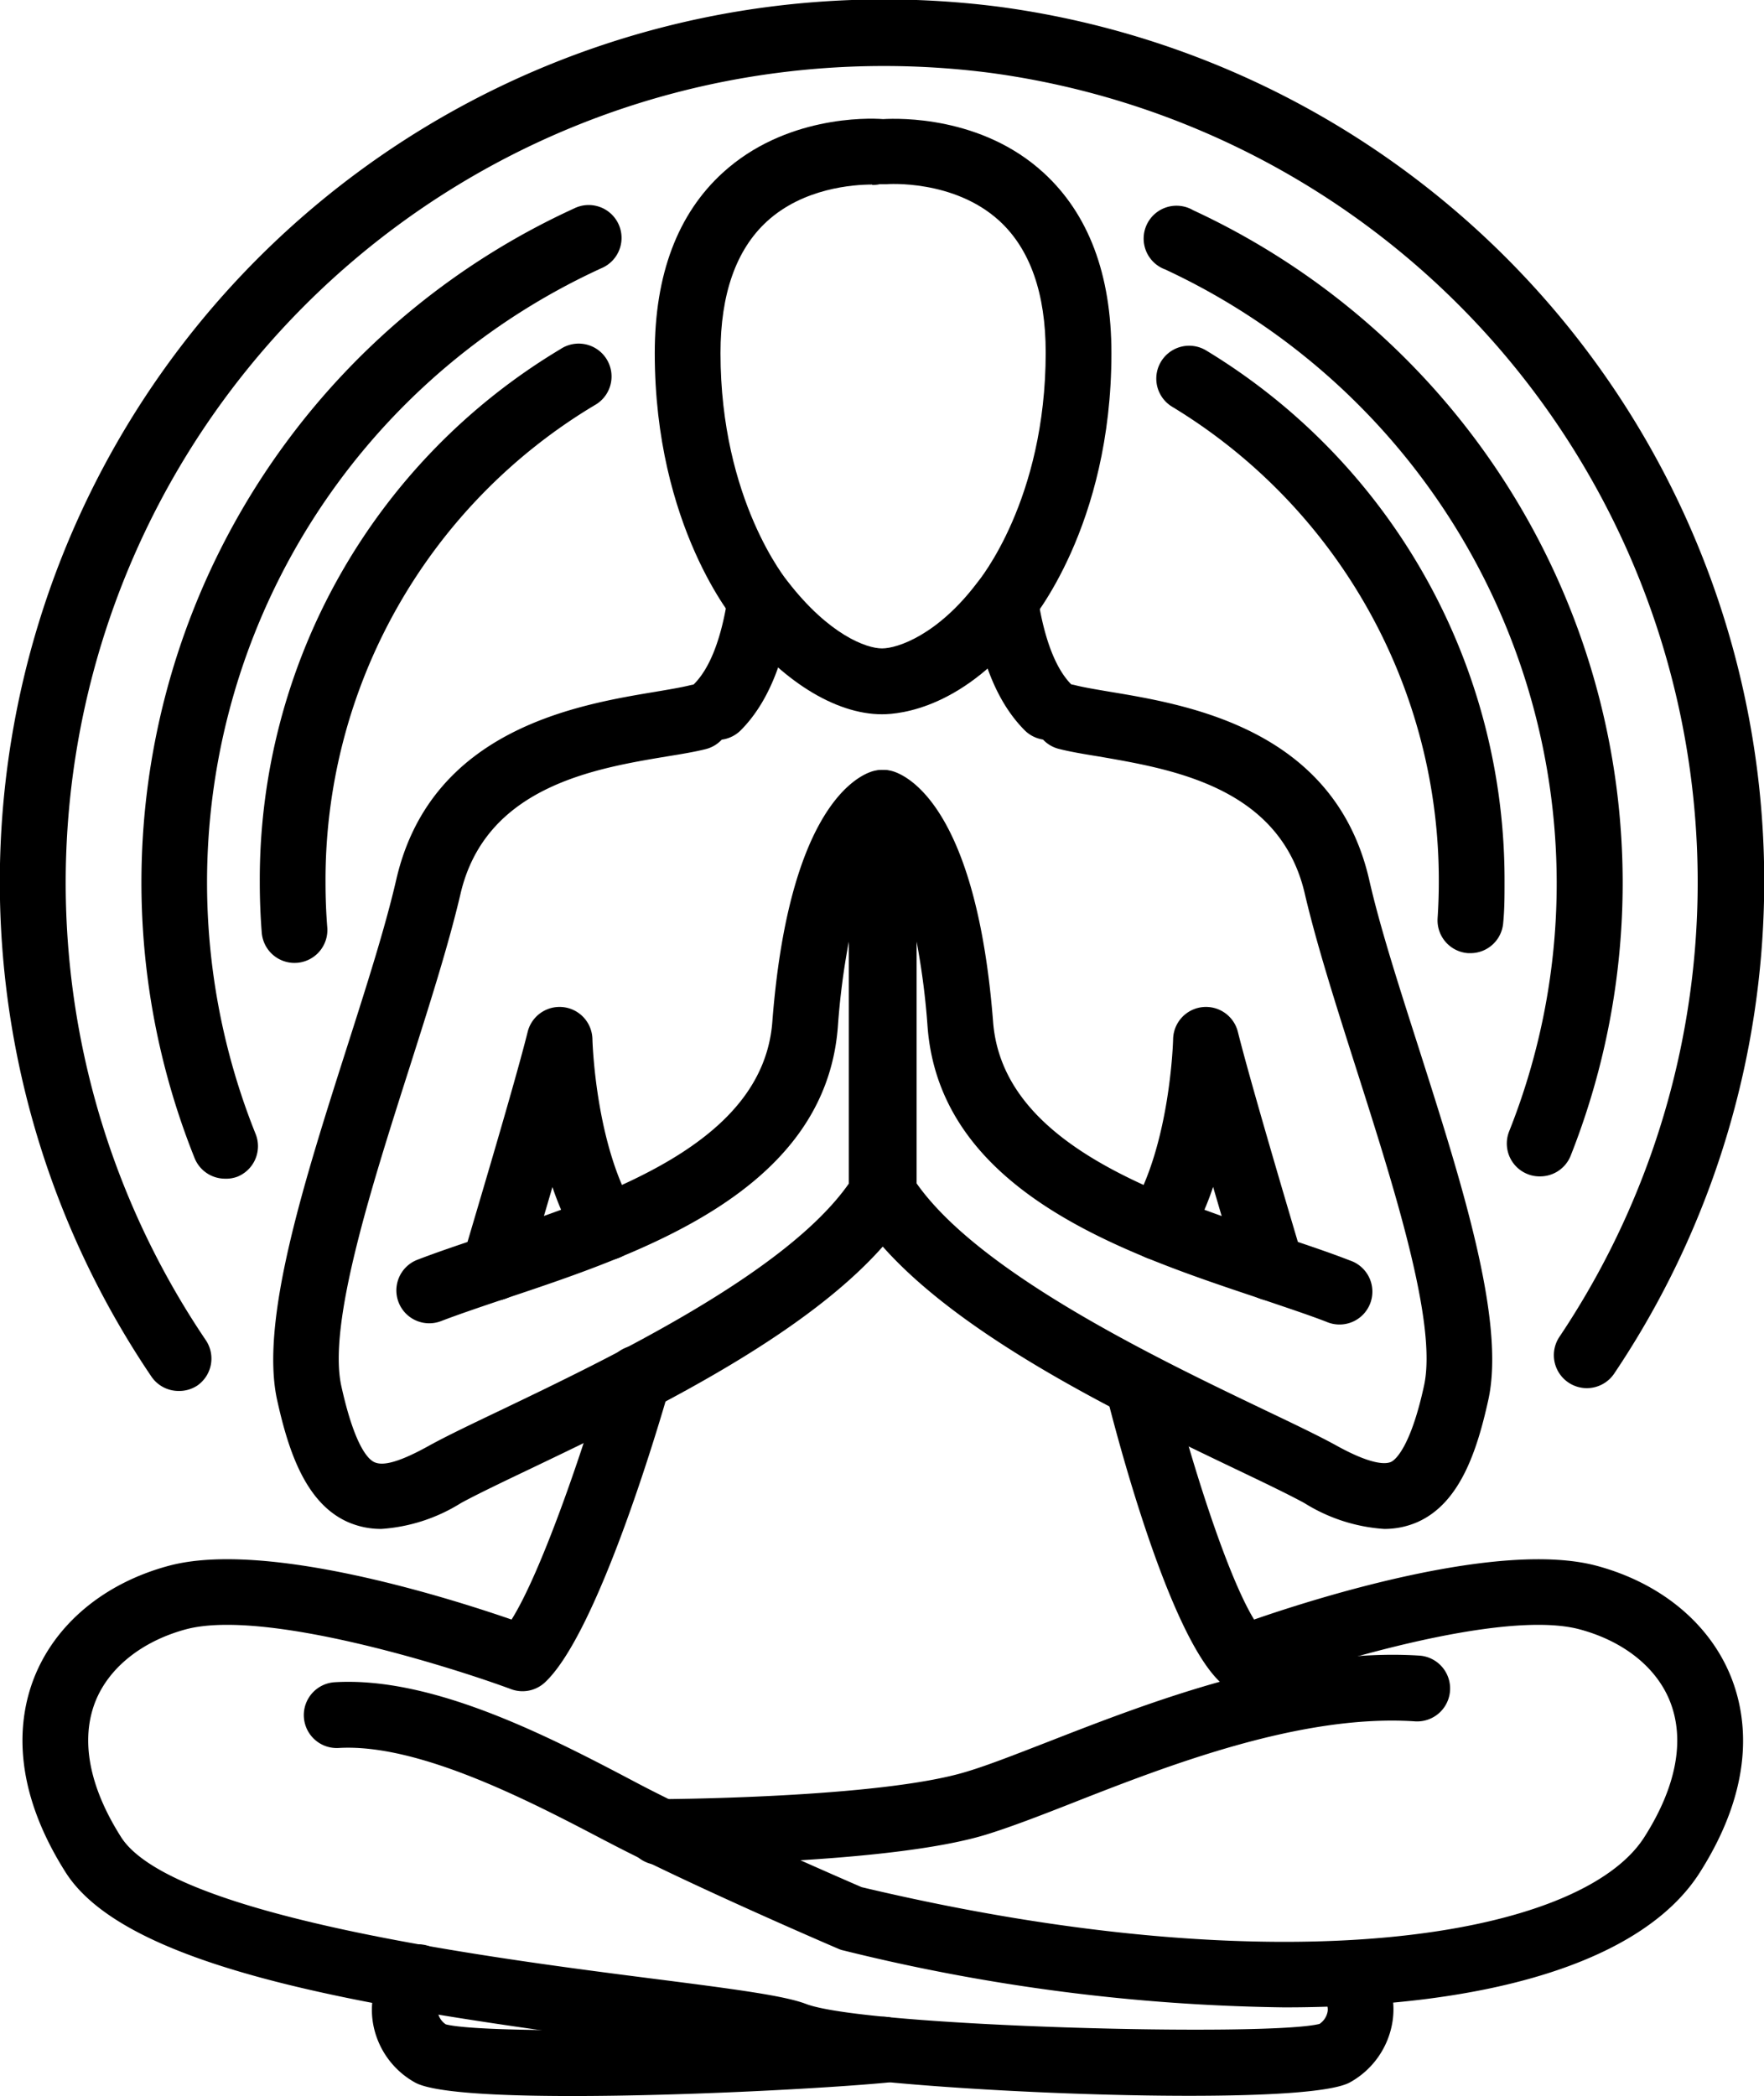
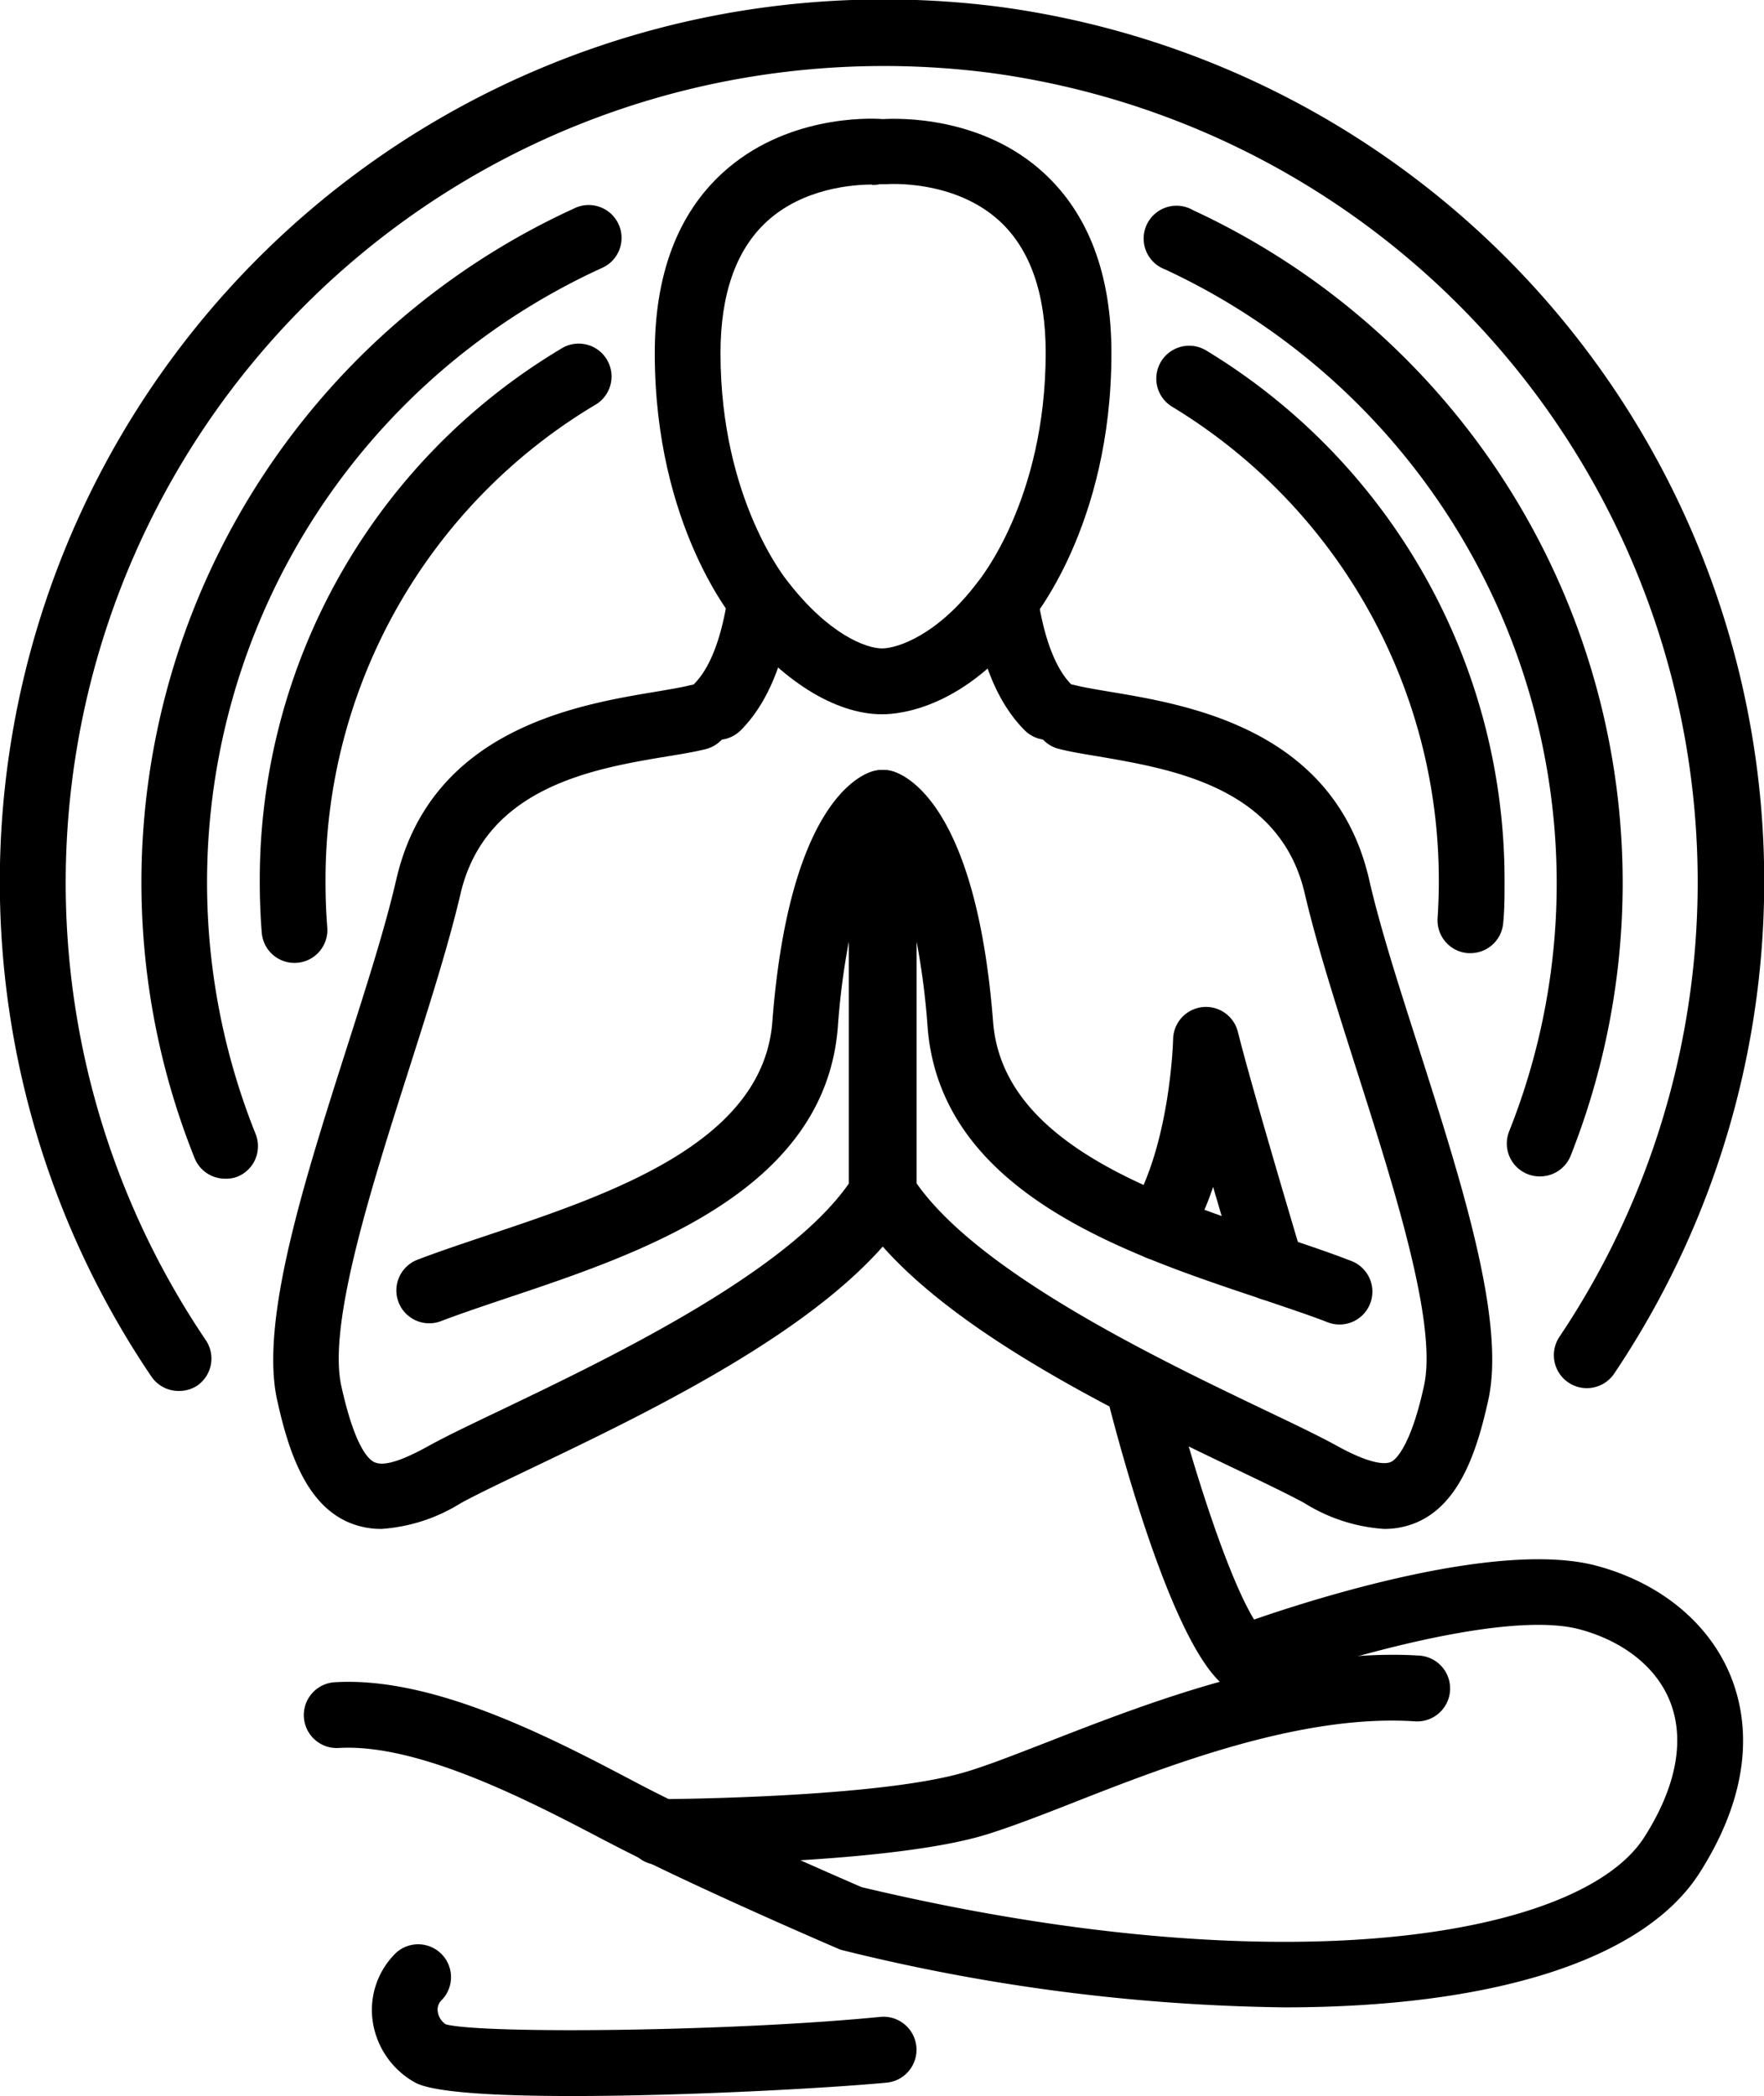
<svg xmlns="http://www.w3.org/2000/svg" id="Layer_1" data-name="Layer 1" viewBox="0 0 161 191.27">
  <title>Namaste</title>
-   <path d="M180.22,237.51a2.91,2.91,0,0,1-.87-.13,3,3,0,0,1-2-3.73c0-.16,4.56-15.2,5.92-20.67a3,3,0,0,1,5.91.66c0,.1.26,9.69,3.87,15.61a3,3,0,1,1-5.12,3.13,27.32,27.32,0,0,1-2.4-5.24c-1.25,4.29-2.34,7.92-2.43,8.23A3,3,0,0,1,180.22,237.51Z" transform="translate(-135.11 -118.82)" />
  <path d="M169.92,258.34a7.52,7.52,0,0,1-3.11-.65c-3.87-1.75-5.41-6.61-6.41-11.13-1.58-7.22,2.45-19.87,6.35-32.09,1.81-5.67,3.52-11,4.54-15.44,3.19-13.69,16.53-15.9,23.69-17.09,1.24-.21,2.31-.39,3.08-.58a3,3,0,0,1,1.46,5.82c-1,.25-2.19.45-3.56.67-6.59,1.1-16.54,2.75-18.82,12.54-1.09,4.66-2.83,10.12-4.67,15.9-3.49,10.94-7.45,23.33-6.21,29,1.19,5.39,2.41,6.67,3,6.95s1.77.31,5-1.49c1.56-.86,3.77-1.92,6.56-3.25,9.78-4.69,26-12.44,31.76-20.67V204.75a67.2,67.2,0,0,0-1,7.78c-1.16,15-17.92,20.64-30.16,24.73-2.22.75-4.32,1.45-6.12,2.14a3,3,0,0,1-2.15-5.6c1.92-.74,4.08-1.46,6.37-2.23,11.24-3.76,25.23-8.43,26.08-19.5,1.44-18.7,7.24-22.2,9-22.82a3,3,0,0,1,4,2.82v35.65a3,3,0,0,1-.46,1.6c-6.27,10-23.38,18.15-34.7,23.57-2.6,1.24-4.85,2.32-6.26,3.09A15.68,15.68,0,0,1,169.92,258.34Z" transform="translate(-135.11 -118.82)" />
-   <path d="M243.63,310.07c-14,0-33.28-1.29-37.07-2.73-1.37-.52-6.85-1.22-12.65-2-24.58-3.15-47.12-6.71-52.81-15.66-5-7.89-4.34-14-2.89-17.72,1.93-4.94,6.42-8.68,12.32-10.26,8.77-2.34,25.27,2.84,31.27,4.91,2.66-4.22,6.5-15.3,8.66-22.85a3,3,0,0,1,5.77,1.65c-1.06,3.73-6.63,22.54-11.4,26.95a3,3,0,0,1-3.08.6c-5.84-2.16-22.57-7.35-29.67-5.46-4,1.08-7.05,3.5-8.28,6.63-1.36,3.5-.54,7.76,2.36,12.33,4.65,7.31,34.28,11.1,48.52,12.92,7.86,1,12.06,1.57,14,2.31,5.53,2.1,42.23,3,46.86,1.82a1.72,1.72,0,0,0,.74-1.12,1.23,1.23,0,0,0-.33-1.06,3,3,0,1,1,4.42-4.06,7.23,7.23,0,0,1,1.83,6.05,7.7,7.7,0,0,1-3.82,5.49C256.86,309.72,251,310.07,243.63,310.07Z" transform="translate(-135.11 -118.82)" />
  <path d="M251.14,237.51a3,3,0,0,1-2.87-2.14c-.1-.31-1.18-3.94-2.44-8.24a26.81,26.81,0,0,1-2.4,5.25,3,3,0,1,1-5.12-3.13c3.62-5.92,3.87-15.51,3.87-15.61a3,3,0,0,1,5.91-.66c1.37,5.47,5.88,20.51,5.92,20.67a3,3,0,0,1-2,3.73A2.9,2.9,0,0,1,251.14,237.51Z" transform="translate(-135.11 -118.82)" />
  <path d="M261.43,258.34a15.68,15.68,0,0,1-7.27-2.36c-1.41-.77-3.65-1.85-6.25-3.09-11.33-5.42-28.44-13.62-34.7-23.57a3,3,0,0,1-.46-1.6V192.07a3,3,0,0,1,4-2.82c1.74.62,7.54,4.12,9,22.82.86,11.06,14.84,15.74,26.08,19.5,2.33.78,4.53,1.51,6.48,2.27a3,3,0,1,1-2.16,5.59c-1.82-.7-4-1.41-6.22-2.17-12.24-4.09-29-9.7-30.16-24.73a67.44,67.44,0,0,0-1-7.78v22.06c5.79,8.23,22,16,31.75,20.67,2.79,1.33,5,2.39,6.56,3.25,3.25,1.8,4.53,1.71,5,1.49s1.83-1.56,3-6.95c1.24-5.65-2.72-18.05-6.21-29-1.84-5.78-3.58-11.23-4.67-15.89C251.94,190.6,242,189,235.39,187.85c-1.37-.22-2.55-.42-3.55-.67a3,3,0,1,1,1.45-5.82c.77.19,1.84.37,3.08.58,7.17,1.19,20.5,3.4,23.69,17.09,1,4.42,2.73,9.77,4.54,15.43,3.9,12.23,7.94,24.87,6.35,32.1-1,4.52-2.53,9.37-6.41,11.13A7.49,7.49,0,0,1,261.43,258.34Z" transform="translate(-135.11 -118.82)" />
  <path d="M187.34,310.09c-7,0-12.77-.32-14.38-1.25a7.66,7.66,0,0,1-3.82-5.48,7.26,7.26,0,0,1,1.84-6.05,3,3,0,1,1,4.41,4.06,1.19,1.19,0,0,0-.32,1.06,1.67,1.67,0,0,0,.73,1.12c3.39.89,26.06.66,39.65-.68a3,3,0,1,1,.59,6C210.73,309.37,197.75,310.09,187.34,310.09Z" transform="translate(-135.11 -118.82)" />
  <path d="M252.32,302a175.93,175.93,0,0,1-40.21-5.19,2.16,2.16,0,0,1-.49-.16c-.55-.23-13.65-5.87-20.92-9.68l-.39-.2c-6.76-3.55-16.95-8.87-24.28-8.44a3,3,0,1,1-.37-6c9-.54,19.64,5,27.43,9.11l.4.21c6.54,3.43,18.44,8.59,20.26,9.38,38.67,9.19,65.66,4.52,71.44-4.57,2.91-4.57,3.72-8.83,2.36-12.33-1.22-3.13-4.24-5.55-8.28-6.63-7.12-1.89-23.83,3.3-29.67,5.46a3,3,0,0,1-3.08-.6c-4.81-4.44-9.59-22.91-10.5-26.57a3,3,0,0,1,5.82-1.45c1.83,7.34,5.19,18.11,7.73,22.27,6-2.08,22.48-7.24,31.25-4.91,5.9,1.58,10.39,5.32,12.32,10.25,1.46,3.74,2.13,9.84-2.88,17.73C285.12,297.8,271.07,302,252.32,302Z" transform="translate(-135.11 -118.82)" />
  <path d="M195.27,289a3,3,0,0,1,0-6c.2,0,20.14-.08,28.07-2.51,2-.6,4.5-1.59,7.42-2.72,9.35-3.65,22.17-8.62,33.89-7.87a3,3,0,1,1-.39,6c-10.41-.69-22.5,4-31.32,7.47-3,1.18-5.66,2.2-7.84,2.87-8.79,2.69-29,2.77-29.81,2.77Z" transform="translate(-135.11 -118.82)" />
  <path d="M200.6,186.34a3,3,0,0,1-2.13-5.11c1.43-1.45,2.46-4.08,3.05-7.83a3,3,0,1,1,5.92.93c-.8,5.1-2.34,8.73-4.71,11.12A3,3,0,0,1,200.6,186.34Z" transform="translate(-135.11 -118.82)" />
  <path d="M230.75,186.34a3,3,0,0,1-2.13-.89c-2.37-2.39-3.91-6-4.71-11.11a3,3,0,1,1,5.93-.93c.59,3.74,1.61,6.38,3,7.82a3,3,0,0,1-2.13,5.11Z" transform="translate(-135.11 -118.82)" />
  <path d="M215.61,184c-4.28,0-9.23-3.1-13.24-8.3-.21-.23-7.5-8.83-7.5-24.65,0-7.18,2.09-12.72,6.22-16.48,5.65-5.15,13.14-5,14.62-4.88,1.47-.09,9-.27,14.63,4.88,4.12,3.76,6.21,9.3,6.21,16.48,0,15.82-7.29,24.42-7.6,24.78C223.18,183.44,217.28,184,215.61,184Zm-.89-48.34c-1.7,0-6.29.31-9.63,3.38-2.8,2.58-4.22,6.62-4.22,12,0,13.45,6.09,20.79,6.15,20.86,3.74,4.83,7.15,6.09,8.59,6.09s5.1-1.25,8.69-6c.16-.2,6.25-7.54,6.25-21,0-5.39-1.42-9.43-4.21-12-4.17-3.83-10.27-3.37-10.33-3.36h-.61S215.14,135.7,214.72,135.7Z" transform="translate(-135.11 -118.82)" />
  <path d="M162,206.69a3,3,0,0,1-3-2.76c-.12-1.53-.18-3.07-.18-4.61a56.42,56.42,0,0,1,27.44-48.64,3,3,0,1,1,3.1,5.13,50.49,50.49,0,0,0-24.54,43.51c0,1.38.05,2.76.16,4.13a3,3,0,0,1-2.75,3.23Z" transform="translate(-135.11 -118.82)" />
  <path d="M269.32,205.8h-.2a3,3,0,0,1-2.8-3.19c.07-1.09.11-2.18.11-3.29a50.51,50.51,0,0,0-24.35-43.39,3,3,0,0,1,3.13-5.12,56.49,56.49,0,0,1,27.22,48.51c0,1.24,0,2.46-.12,3.68A3,3,0,0,1,269.32,205.8Z" transform="translate(-135.11 -118.82)" />
  <path d="M155.66,226.38a3,3,0,0,1-2.79-1.88,67.64,67.64,0,0,1,34.62-86.65,3,3,0,1,1,2.5,5.45,61.64,61.64,0,0,0-31.55,79,3,3,0,0,1-1.67,3.9A2.89,2.89,0,0,1,155.66,226.38Z" transform="translate(-135.11 -118.82)" />
  <path d="M275.64,226.17a2.91,2.91,0,0,1-1.11-.21,3,3,0,0,1-1.68-3.9,61.17,61.17,0,0,0,4.34-22.74,61.82,61.82,0,0,0-35.73-55.91A3,3,0,1,1,244,138a67.66,67.66,0,0,1,34.45,86.32A3,3,0,0,1,275.64,226.17Z" transform="translate(-135.11 -118.82)" />
  <path d="M151.41,245.75a3,3,0,0,1-2.48-1.31,80.53,80.53,0,0,1,56.38-125,82.3,82.3,0,0,1,21,0,80.52,80.52,0,0,1,56.13,124.72,3,3,0,0,1-5-3.35A74.52,74.52,0,0,0,225.5,125.47a75.66,75.66,0,0,0-19.43,0,74.52,74.52,0,0,0-52.18,115.64,3,3,0,0,1-.79,4.16A3,3,0,0,1,151.41,245.75Z" transform="translate(-135.11 -118.82)" />
</svg>